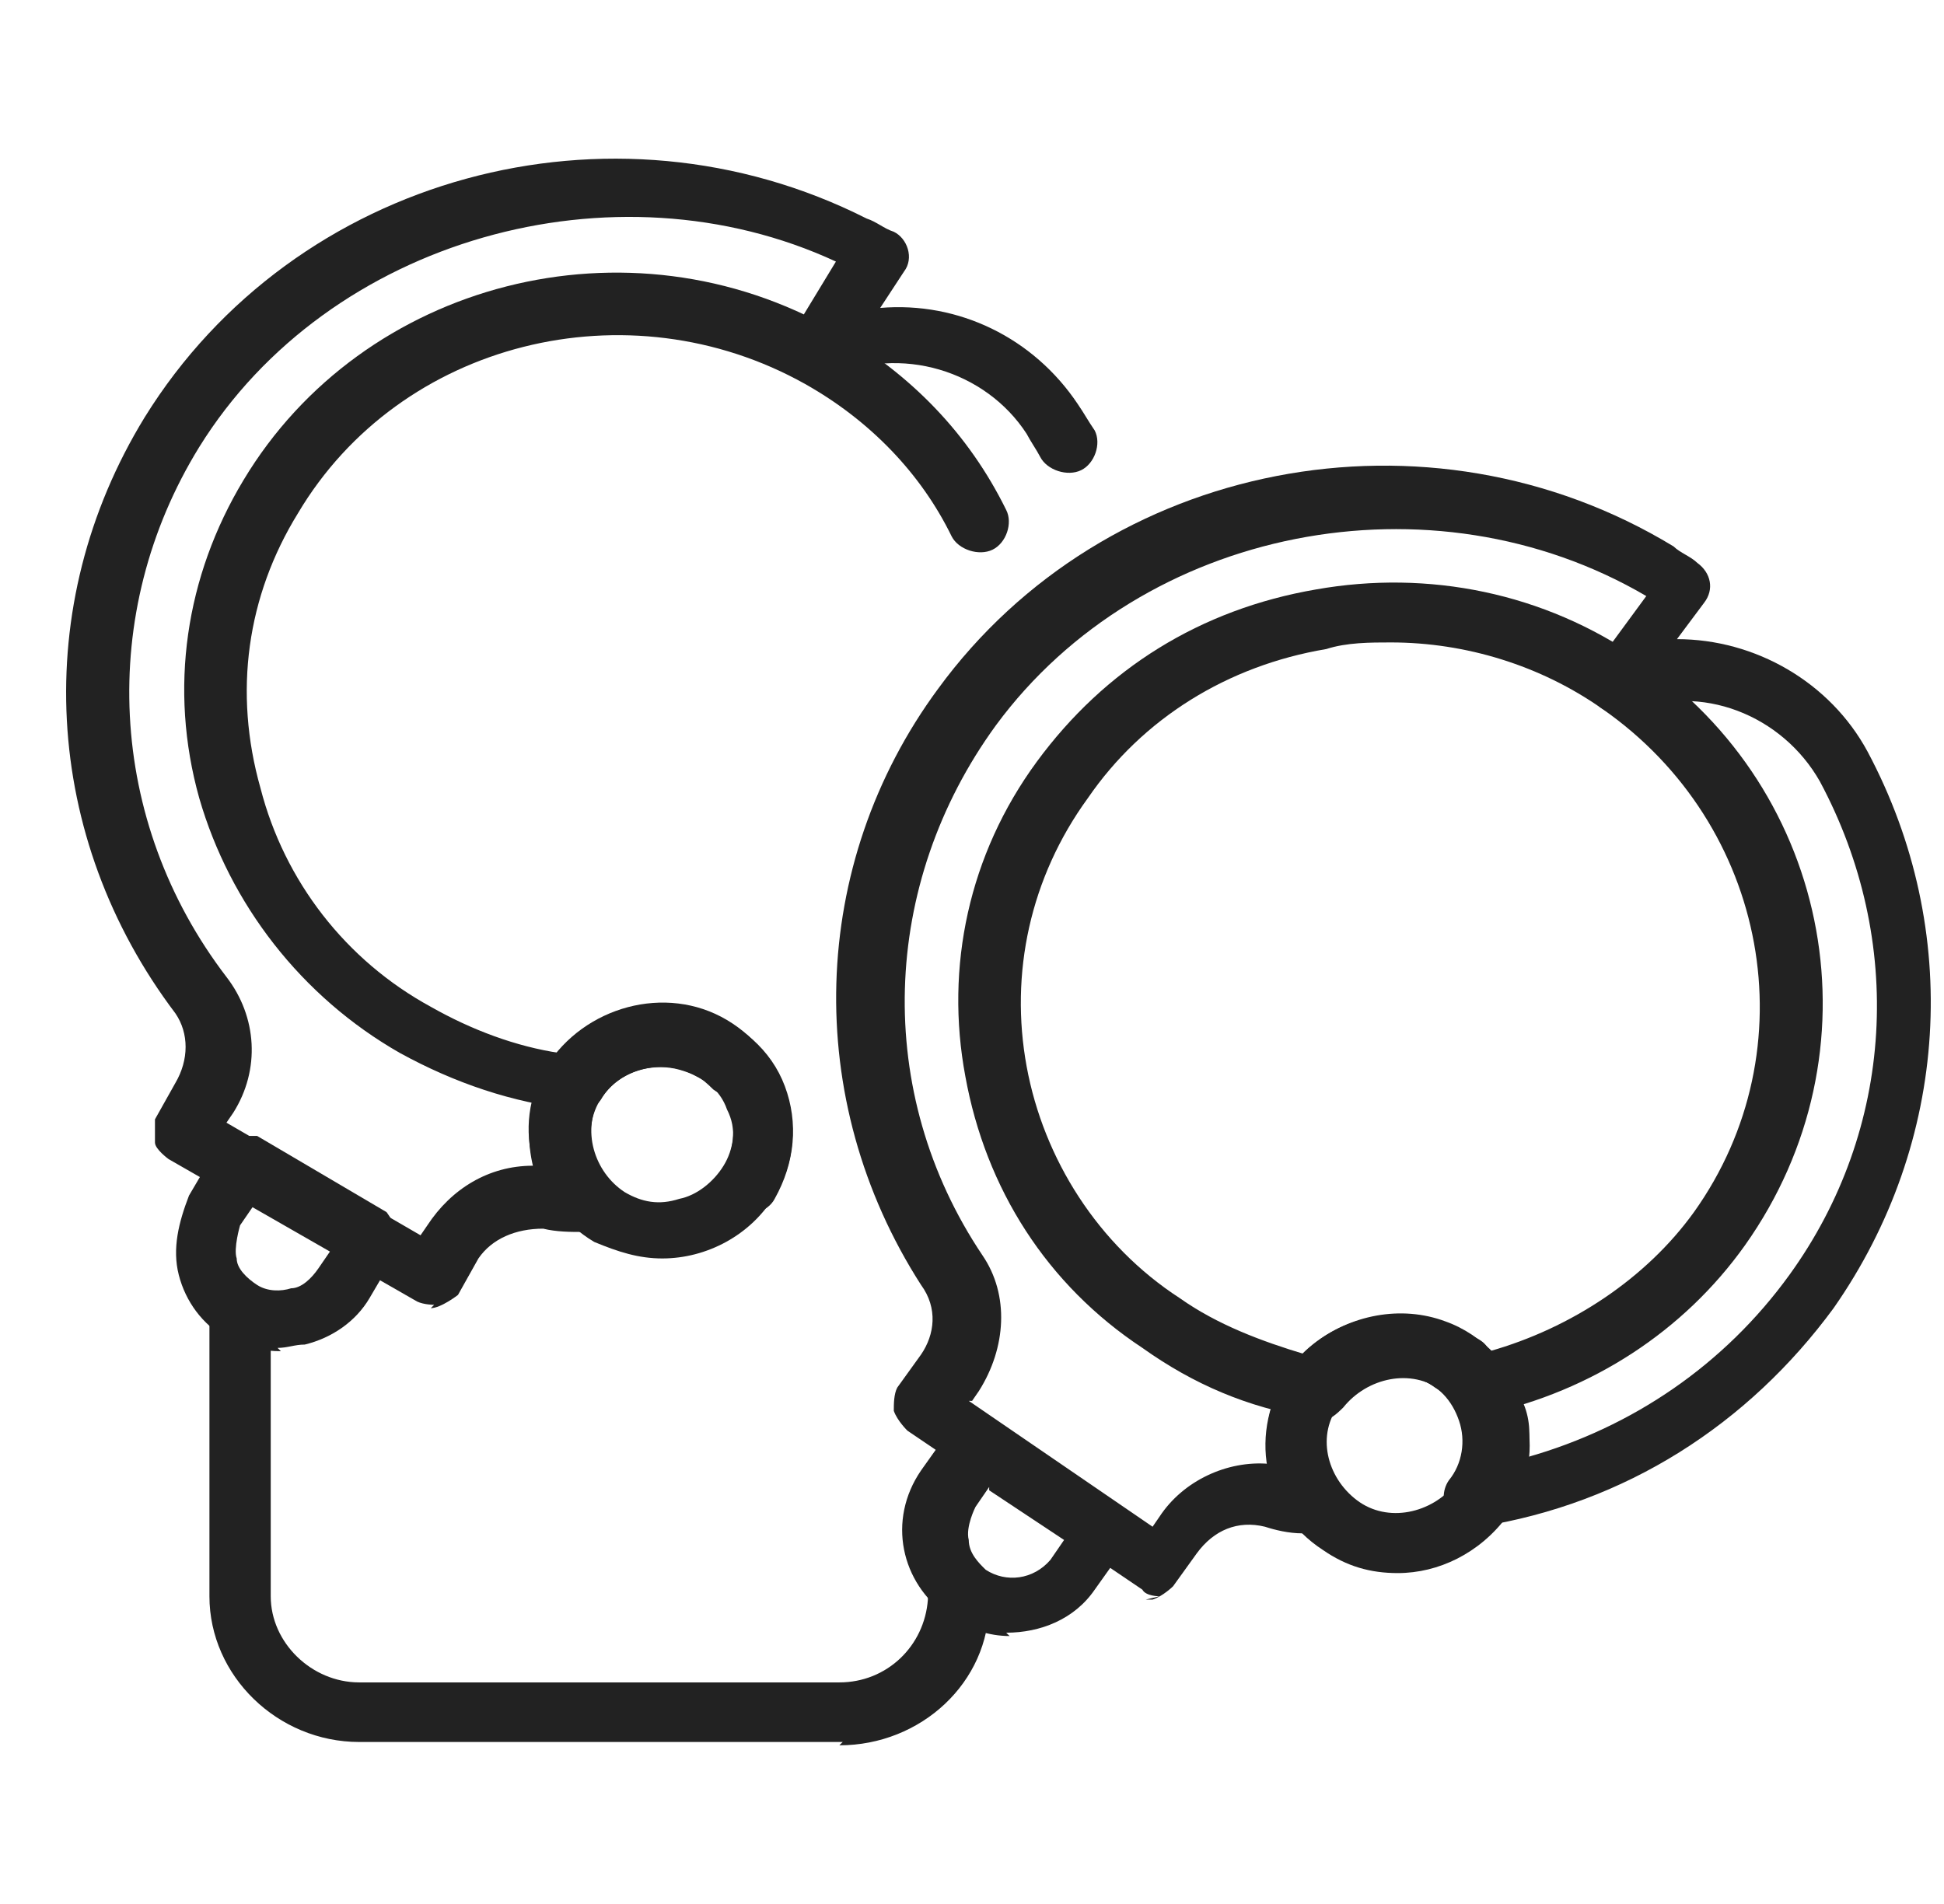
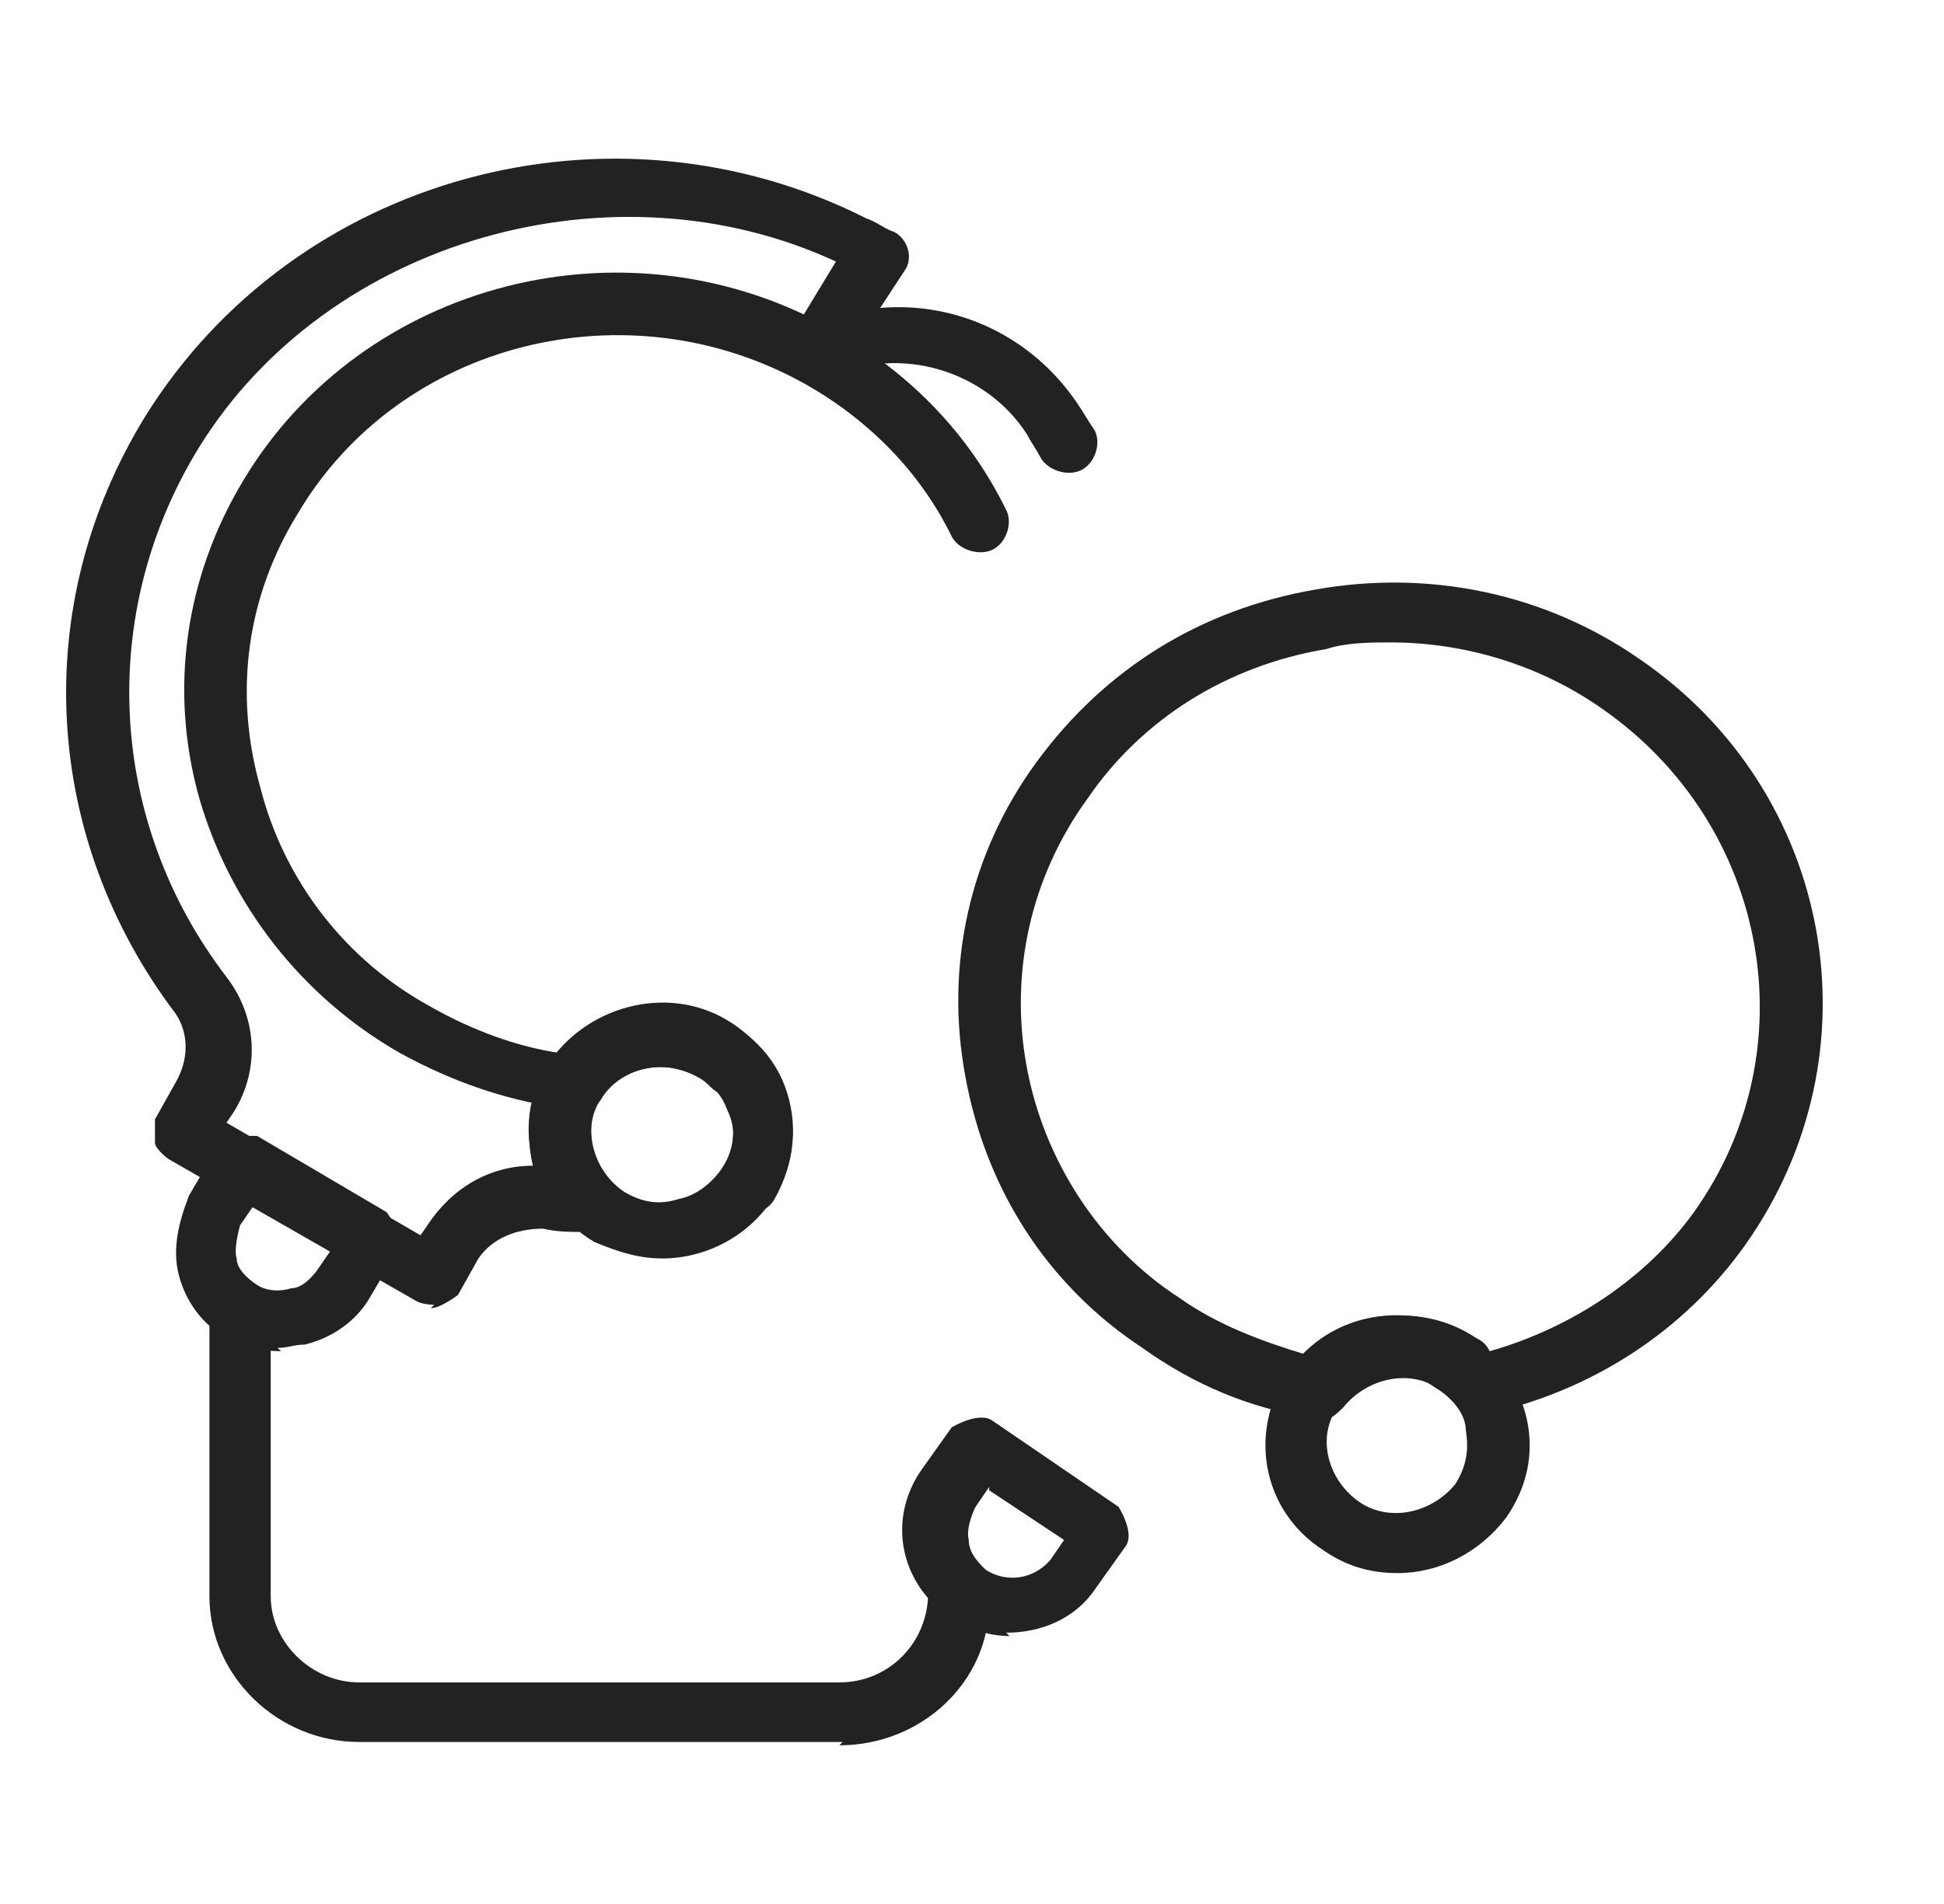
<svg xmlns="http://www.w3.org/2000/svg" width="49" height="48" viewBox="0 0 49 48" fill="none">
  <path d="M25.448 41.245C24.933 41.245 24.418 41.078 23.903 40.744C22.701 39.909 22.358 38.322 23.216 37.07L23.988 35.984C23.988 35.984 24.675 35.567 25.018 35.818L28.194 37.988C28.194 37.988 28.623 38.656 28.366 38.99L27.593 40.076C27.078 40.827 26.22 41.161 25.362 41.161L25.448 41.245ZM24.933 37.487L24.589 37.988C24.589 37.988 24.332 38.489 24.418 38.823C24.418 39.157 24.675 39.408 24.847 39.575C25.362 39.909 26.048 39.825 26.477 39.324L26.821 38.823L24.933 37.571V37.487Z" fill="#222222" />
  <path d="M33.172 35.734C33.172 35.734 33.086 35.734 33 35.734C31.455 35.483 30.082 34.899 28.795 33.981C26.392 32.394 24.847 29.973 24.332 27.134C23.817 24.379 24.418 21.54 26.134 19.202C27.851 16.864 30.254 15.361 33.172 14.86C36.004 14.359 38.922 14.944 41.325 16.614C46.217 19.953 47.418 26.549 43.985 31.392C42.441 33.563 40.123 35.066 37.463 35.651C37.205 35.651 36.862 35.651 36.69 35.4C36.519 35.233 36.433 35.15 36.347 35.066C35.575 34.481 34.459 34.732 33.858 35.483C33.687 35.651 33.515 35.818 33.257 35.818L33.172 35.734ZM35.06 16.196C34.545 16.196 33.944 16.196 33.429 16.363C30.94 16.78 28.795 18.116 27.421 20.12C25.962 22.124 25.448 24.546 25.877 26.884C26.306 29.221 27.679 31.392 29.739 32.728C30.683 33.396 31.798 33.814 32.914 34.148C34.03 33.062 35.832 32.812 37.205 33.73C37.377 33.814 37.463 33.897 37.549 34.064C39.608 33.48 41.496 32.227 42.698 30.557C45.616 26.466 44.586 20.788 40.381 17.866C38.836 16.78 36.948 16.196 35.06 16.196Z" fill="#222222" />
  <path d="M35.231 39.658C34.545 39.658 33.944 39.491 33.343 39.074C31.798 38.072 31.455 36.068 32.485 34.565C33.515 33.062 35.575 32.728 37.12 33.73C37.806 34.231 38.321 34.983 38.493 35.818C38.664 36.652 38.493 37.487 37.978 38.239C37.291 39.157 36.261 39.658 35.231 39.658ZM35.231 34.648C34.631 34.648 34.116 34.899 33.772 35.4C33.172 36.151 33.429 37.237 34.202 37.821C34.974 38.406 36.09 38.155 36.69 37.404C36.948 36.986 37.034 36.569 36.948 36.068C36.948 35.651 36.605 35.233 36.175 34.983C35.832 34.732 35.489 34.648 35.145 34.648H35.231Z" fill="#222222" />
-   <path d="M29.224 40.243C29.224 40.243 28.88 40.243 28.795 40.076L22.873 36.068C22.873 36.068 22.615 35.818 22.529 35.567C22.529 35.4 22.529 35.15 22.615 34.983L23.216 34.148C23.559 33.647 23.645 32.979 23.216 32.394C20.212 27.718 20.384 21.79 23.645 17.365C27.851 11.604 36.004 10.017 42.183 13.775C42.355 13.942 42.612 14.025 42.784 14.192C43.127 14.443 43.213 14.86 42.955 15.194L42.269 16.113C44.243 16.113 46.131 17.198 47.075 18.951C49.478 23.46 49.135 28.804 46.217 32.979C44.071 35.901 40.981 37.905 37.291 38.489C36.948 38.489 36.69 38.489 36.519 38.155C36.347 37.905 36.347 37.571 36.519 37.32C36.862 36.903 36.948 36.318 36.776 35.818C36.605 35.316 36.261 34.899 35.66 34.732C35.06 34.481 34.373 34.648 33.858 35.066C33 35.734 33.086 36.819 33.601 37.487C33.772 37.738 33.772 38.072 33.601 38.322C33.429 38.573 33.172 38.74 32.828 38.656C32.485 38.656 32.142 38.573 31.884 38.489C31.198 38.322 30.597 38.573 30.168 39.157L29.567 39.992C29.567 39.992 29.31 40.243 29.052 40.326C29.052 40.326 28.966 40.326 28.88 40.326L29.224 40.243ZM24.418 35.316L29.052 38.489L29.224 38.239C29.825 37.32 30.94 36.819 31.97 36.903C31.798 35.818 32.142 34.648 33.086 33.897C34.03 33.146 35.317 32.895 36.433 33.313C37.377 33.647 38.149 34.481 38.407 35.4C38.578 35.818 38.578 36.235 38.493 36.736C41.153 35.984 43.47 34.398 45.101 32.144C47.761 28.47 48.019 23.711 45.873 19.703C44.929 18.033 42.87 17.198 41.067 17.95C40.724 18.033 40.381 17.95 40.209 17.699C40.037 17.448 39.952 17.114 40.209 16.78L41.496 15.027C36.09 11.854 28.795 13.274 25.104 18.284C22.186 22.291 22.015 27.551 24.761 31.643C25.448 32.645 25.362 33.981 24.675 35.066L24.503 35.316H24.418Z" fill="#222222" />
  <path d="M7.081 34.064C6.652 34.064 6.137 33.981 5.708 33.73C5.107 33.396 4.678 32.812 4.507 32.144C4.335 31.476 4.507 30.808 4.764 30.14L5.451 28.971C5.451 28.971 5.708 28.637 5.88 28.637C6.051 28.637 6.309 28.637 6.481 28.637L9.742 30.557C9.742 30.557 10.257 31.225 9.999 31.559L9.313 32.728C8.969 33.313 8.369 33.73 7.682 33.897C7.425 33.897 7.253 33.981 6.996 33.981L7.081 34.064ZM6.395 30.39L6.051 30.891C6.051 30.891 5.88 31.476 5.966 31.726C5.966 31.977 6.223 32.227 6.481 32.394C6.738 32.561 7.081 32.561 7.339 32.478C7.596 32.478 7.854 32.227 8.025 31.977L8.369 31.476L6.395 30.307V30.39Z" fill="#222222" />
  <path d="M14.462 27.969C12.917 27.802 11.458 27.301 10.085 26.549C7.596 25.13 5.794 22.792 5.022 20.12C4.249 17.365 4.678 14.526 6.137 12.105C9.141 7.095 15.835 5.342 21.07 8.348C22.959 9.433 24.418 10.936 25.362 12.856C25.533 13.19 25.362 13.691 25.018 13.858C24.675 14.025 24.16 13.858 23.988 13.524C23.216 11.938 21.929 10.602 20.298 9.683C15.835 7.179 10.085 8.598 7.51 12.94C6.223 15.027 5.88 17.448 6.566 19.87C7.167 22.208 8.712 24.212 10.858 25.381C11.887 25.965 13.003 26.383 14.119 26.549C15.149 25.381 16.951 25.047 18.324 25.798C18.582 25.965 18.839 26.132 19.097 26.383C19.354 26.716 19.354 27.134 19.097 27.468C18.753 27.718 18.324 27.718 17.981 27.468C17.809 27.301 17.723 27.218 17.552 27.134C16.694 26.633 15.578 26.967 15.149 27.718C14.977 27.969 14.72 28.052 14.462 28.052V27.969Z" fill="#222222" />
  <path d="M16.694 31.726C16.093 31.726 15.578 31.559 14.977 31.309C13.432 30.39 12.832 28.386 13.776 26.884C14.72 25.381 16.779 24.796 18.324 25.715C19.869 26.633 20.47 28.637 19.526 30.14C18.925 31.142 17.809 31.726 16.694 31.726ZM16.694 26.8C16.694 26.8 16.35 26.8 16.264 26.8C15.835 26.884 15.406 27.217 15.149 27.635C14.634 28.47 14.977 29.555 15.749 30.056C16.179 30.307 16.608 30.39 17.123 30.223C17.552 30.14 17.981 29.806 18.238 29.388C18.753 28.553 18.41 27.468 17.638 26.967C17.38 26.8 17.037 26.716 16.694 26.716V26.8Z" fill="#222222" />
  <path d="M10.943 32.895C10.943 32.895 10.686 32.895 10.514 32.812L4.249 29.221C4.249 29.221 3.906 28.971 3.906 28.804C3.906 28.637 3.906 28.386 3.906 28.219L4.421 27.301C4.764 26.716 4.764 26.049 4.421 25.547C1.074 21.122 0.73 15.278 3.648 10.518C7.425 4.423 15.406 2.252 21.843 5.509C22.1 5.592 22.272 5.759 22.529 5.843C22.873 6.01 23.044 6.511 22.787 6.845L22.186 7.763C24.16 7.596 26.048 8.515 27.164 10.184C27.336 10.435 27.421 10.602 27.593 10.852C27.765 11.186 27.593 11.687 27.25 11.854C26.907 12.021 26.392 11.854 26.22 11.52C26.134 11.353 25.962 11.103 25.877 10.936C24.847 9.349 22.701 8.681 20.899 9.516C20.556 9.683 20.212 9.516 20.041 9.349C19.783 9.099 19.783 8.765 19.955 8.431L21.07 6.594C15.492 4.006 8.283 6.01 5.022 11.27C2.447 15.445 2.704 20.705 5.708 24.629C6.481 25.631 6.566 26.967 5.88 28.052L5.708 28.303L10.6 31.142L10.772 30.891C11.373 29.973 12.317 29.388 13.432 29.388C13.175 28.303 13.432 27.134 14.29 26.299C15.149 25.464 16.436 25.13 17.638 25.464C18.668 25.798 19.44 26.466 19.783 27.384C20.127 28.303 20.041 29.305 19.526 30.223C19.354 30.557 18.839 30.724 18.496 30.474C18.152 30.307 17.981 29.806 18.238 29.472C18.496 28.971 18.582 28.47 18.324 27.969C18.152 27.468 17.723 27.134 17.123 26.967C16.522 26.8 15.835 26.967 15.406 27.384C14.634 28.136 14.805 29.221 15.406 29.806C15.578 30.056 15.664 30.39 15.492 30.641C15.32 30.891 15.063 31.058 14.72 31.058C14.376 31.058 14.033 31.058 13.69 30.975C13.003 30.975 12.402 31.225 12.059 31.726L11.544 32.645C11.544 32.645 11.115 32.979 10.858 32.979L10.943 32.895Z" fill="#222222" />
  <path d="M21.242 43.916H9.055C6.996 43.916 5.279 42.247 5.279 40.243V33.062C5.279 33.062 5.622 32.311 6.051 32.311C6.481 32.311 6.824 32.645 6.824 33.062V40.243C6.824 41.412 7.854 42.414 9.055 42.414H21.156C22.358 42.414 23.302 41.495 23.388 40.326V40.076C23.388 40.076 23.731 39.324 24.16 39.324C24.589 39.324 24.933 39.658 24.933 40.076V40.41C24.933 42.414 23.216 44 21.156 44L21.242 43.916Z" fill="#222222" />
</svg>